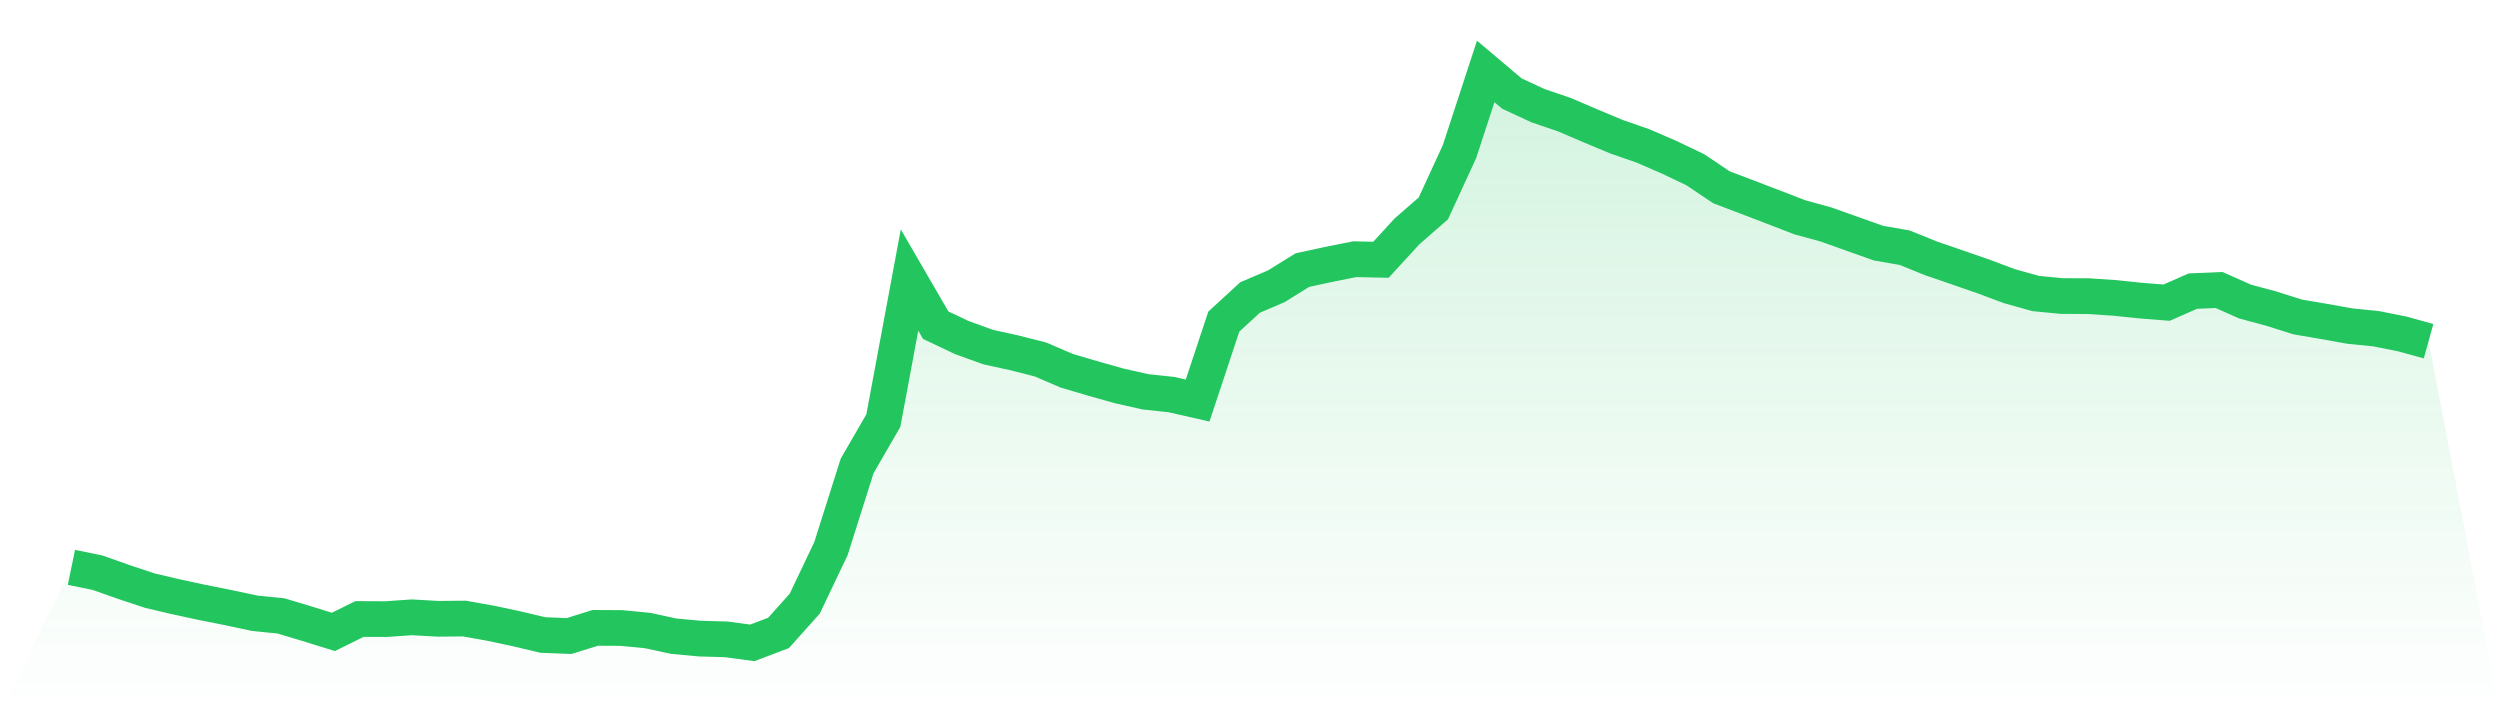
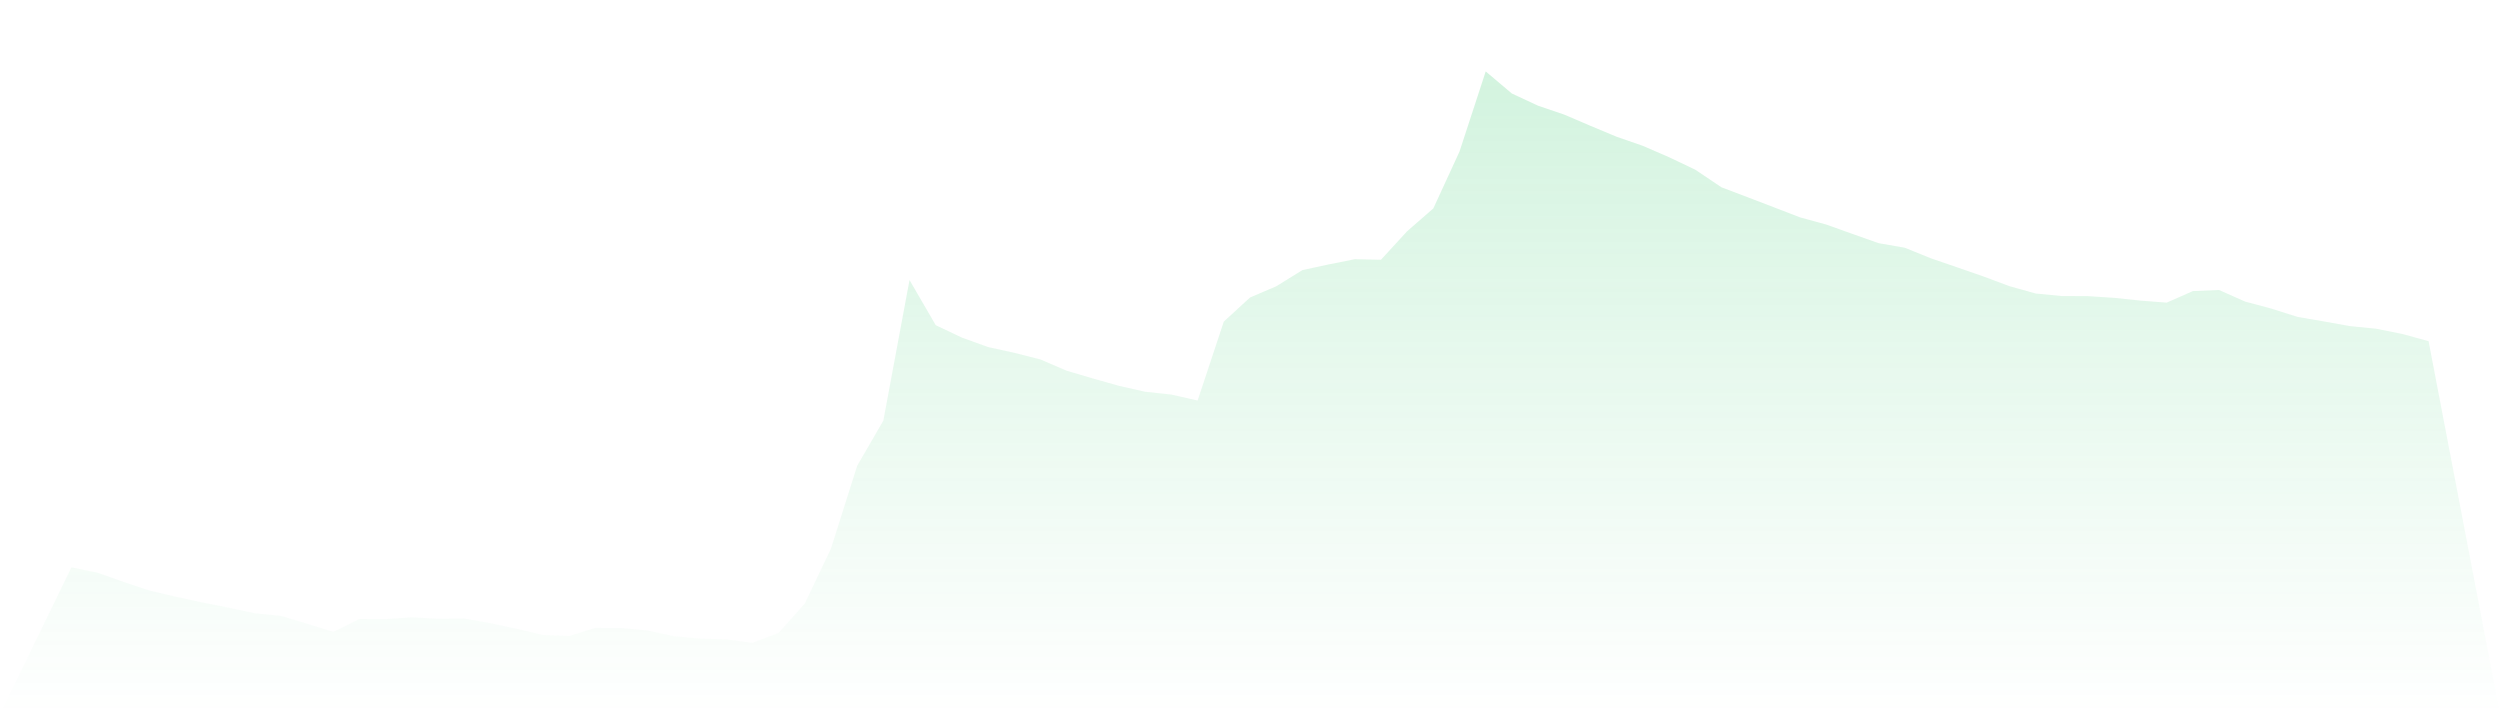
<svg xmlns="http://www.w3.org/2000/svg" viewBox="0 0 140 40">
  <defs>
    <linearGradient id="gradient" x1="0" x2="0" y1="0" y2="1">
      <stop offset="0%" stop-color="#22c55e" stop-opacity="0.2" />
      <stop offset="100%" stop-color="#22c55e" stop-opacity="0" />
    </linearGradient>
  </defs>
  <path d="M4,31.772 L4,31.772 L5.467,32.073 L6.933,32.592 L8.4,33.079 L9.867,33.422 L11.333,33.739 L12.8,34.03 L14.267,34.343 L15.733,34.49 L17.2,34.93 L18.667,35.386 L20.133,34.664 L21.6,34.671 L23.067,34.57 L24.533,34.653 L26,34.639 L27.467,34.899 L28.933,35.212 L30.4,35.56 L31.867,35.618 L33.333,35.161 L34.8,35.168 L36.267,35.31 L37.733,35.627 L39.2,35.762 L40.667,35.804 L42.133,36 L43.6,35.443 L45.067,33.802 L46.533,30.724 L48,26.089 L49.467,23.556 L50.933,15.682 L52.4,18.21 L53.867,18.906 L55.333,19.435 L56.8,19.758 L58.267,20.131 L59.733,20.761 L61.2,21.194 L62.667,21.608 L64.133,21.939 L65.6,22.097 L67.067,22.43 L68.533,18.009 L70,16.661 L71.467,16.034 L72.933,15.126 L74.4,14.808 L75.867,14.515 L77.333,14.547 L78.8,12.949 L80.267,11.671 L81.733,8.486 L83.2,4 L84.667,5.239 L86.133,5.92 L87.6,6.419 L89.067,7.047 L90.533,7.659 L92,8.168 L93.467,8.804 L94.933,9.502 L96.4,10.488 L97.867,11.045 L99.333,11.606 L100.8,12.172 L102.267,12.574 L103.733,13.098 L105.2,13.617 L106.667,13.873 L108.133,14.467 L109.6,14.971 L111.067,15.48 L112.533,16.027 L114,16.437 L115.467,16.579 L116.933,16.584 L118.4,16.68 L119.867,16.834 L121.333,16.948 L122.8,16.302 L124.267,16.24 L125.733,16.891 L127.2,17.284 L128.667,17.748 L130.133,17.999 L131.6,18.262 L133.067,18.409 L134.533,18.702 L136,19.107 L140,40 L0,40 z" fill="url(#gradient)" />
-   <path d="M4,31.772 L4,31.772 L5.467,32.073 L6.933,32.592 L8.4,33.079 L9.867,33.422 L11.333,33.739 L12.8,34.03 L14.267,34.343 L15.733,34.49 L17.2,34.93 L18.667,35.386 L20.133,34.664 L21.6,34.671 L23.067,34.57 L24.533,34.653 L26,34.639 L27.467,34.899 L28.933,35.212 L30.4,35.56 L31.867,35.618 L33.333,35.161 L34.8,35.168 L36.267,35.31 L37.733,35.627 L39.2,35.762 L40.667,35.804 L42.133,36 L43.6,35.443 L45.067,33.802 L46.533,30.724 L48,26.089 L49.467,23.556 L50.933,15.682 L52.4,18.21 L53.867,18.906 L55.333,19.435 L56.8,19.758 L58.267,20.131 L59.733,20.761 L61.2,21.194 L62.667,21.608 L64.133,21.939 L65.6,22.097 L67.067,22.43 L68.533,18.009 L70,16.661 L71.467,16.034 L72.933,15.126 L74.4,14.808 L75.867,14.515 L77.333,14.547 L78.8,12.949 L80.267,11.671 L81.733,8.486 L83.2,4 L84.667,5.239 L86.133,5.92 L87.6,6.419 L89.067,7.047 L90.533,7.659 L92,8.168 L93.467,8.804 L94.933,9.502 L96.4,10.488 L97.867,11.045 L99.333,11.606 L100.8,12.172 L102.267,12.574 L103.733,13.098 L105.2,13.617 L106.667,13.873 L108.133,14.467 L109.6,14.971 L111.067,15.48 L112.533,16.027 L114,16.437 L115.467,16.579 L116.933,16.584 L118.4,16.68 L119.867,16.834 L121.333,16.948 L122.8,16.302 L124.267,16.24 L125.733,16.891 L127.2,17.284 L128.667,17.748 L130.133,17.999 L131.6,18.262 L133.067,18.409 L134.533,18.702 L136,19.107" fill="none" stroke="#22c55e" stroke-width="2" />
</svg>